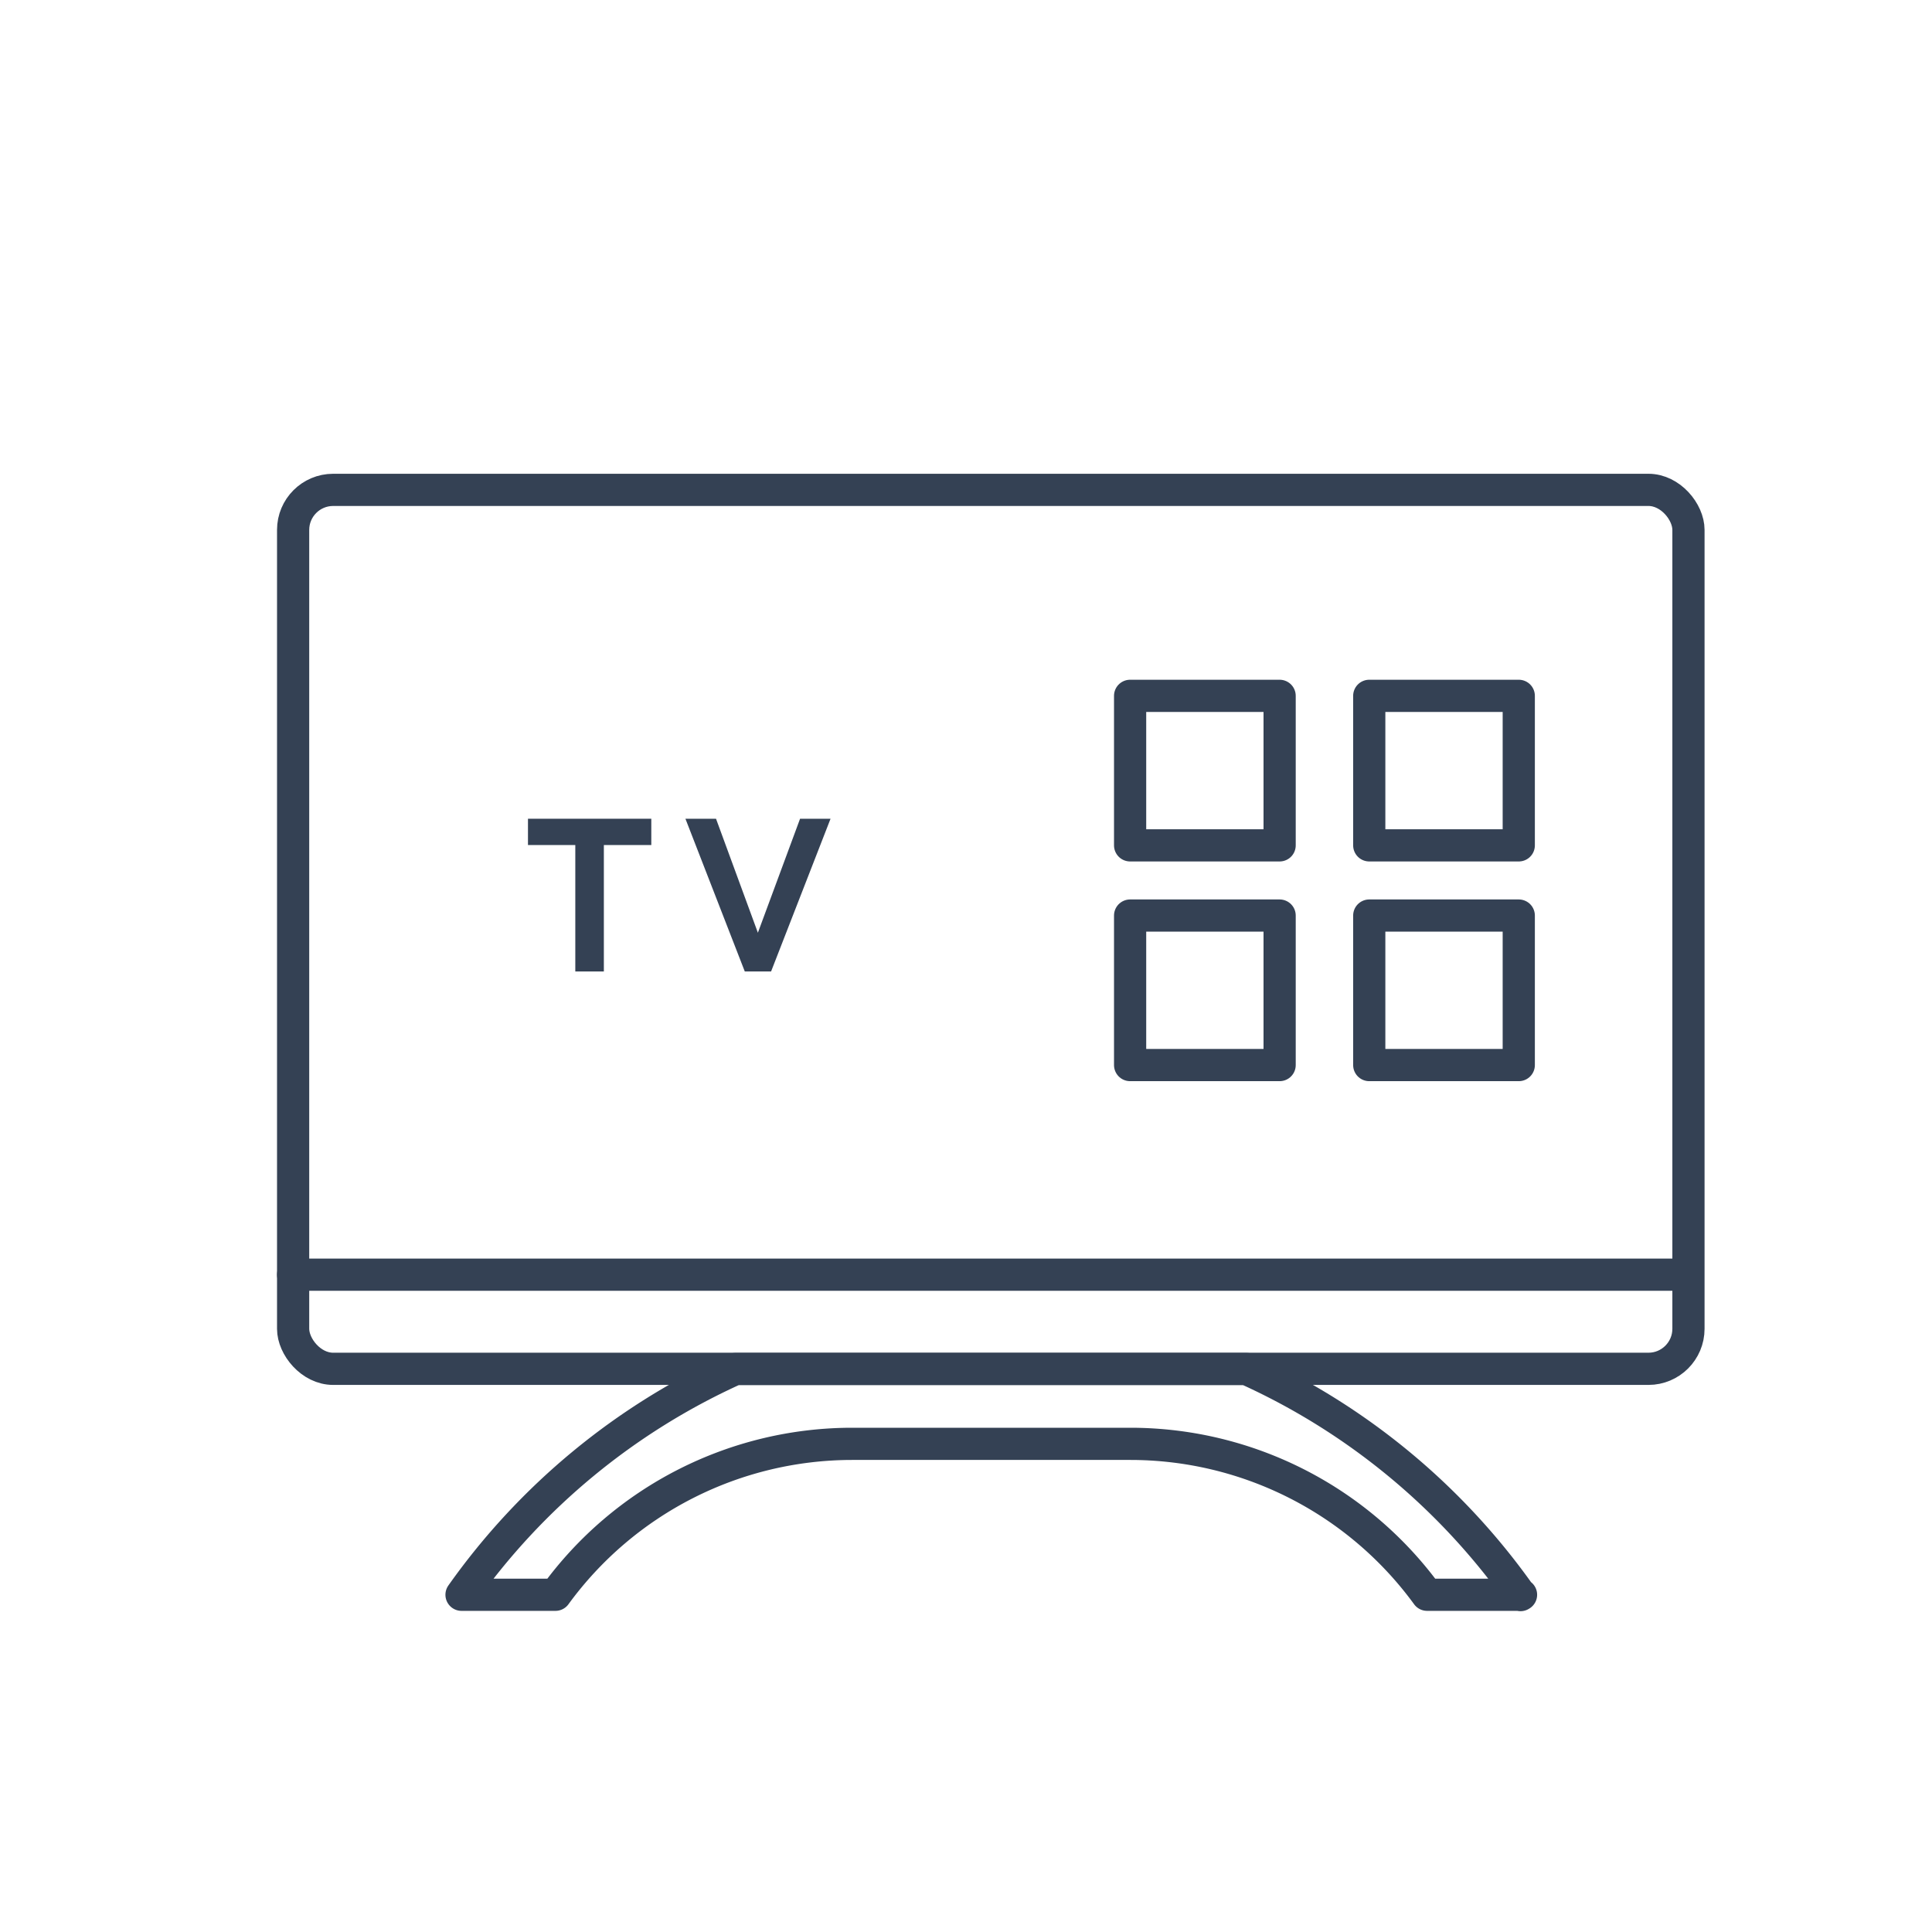
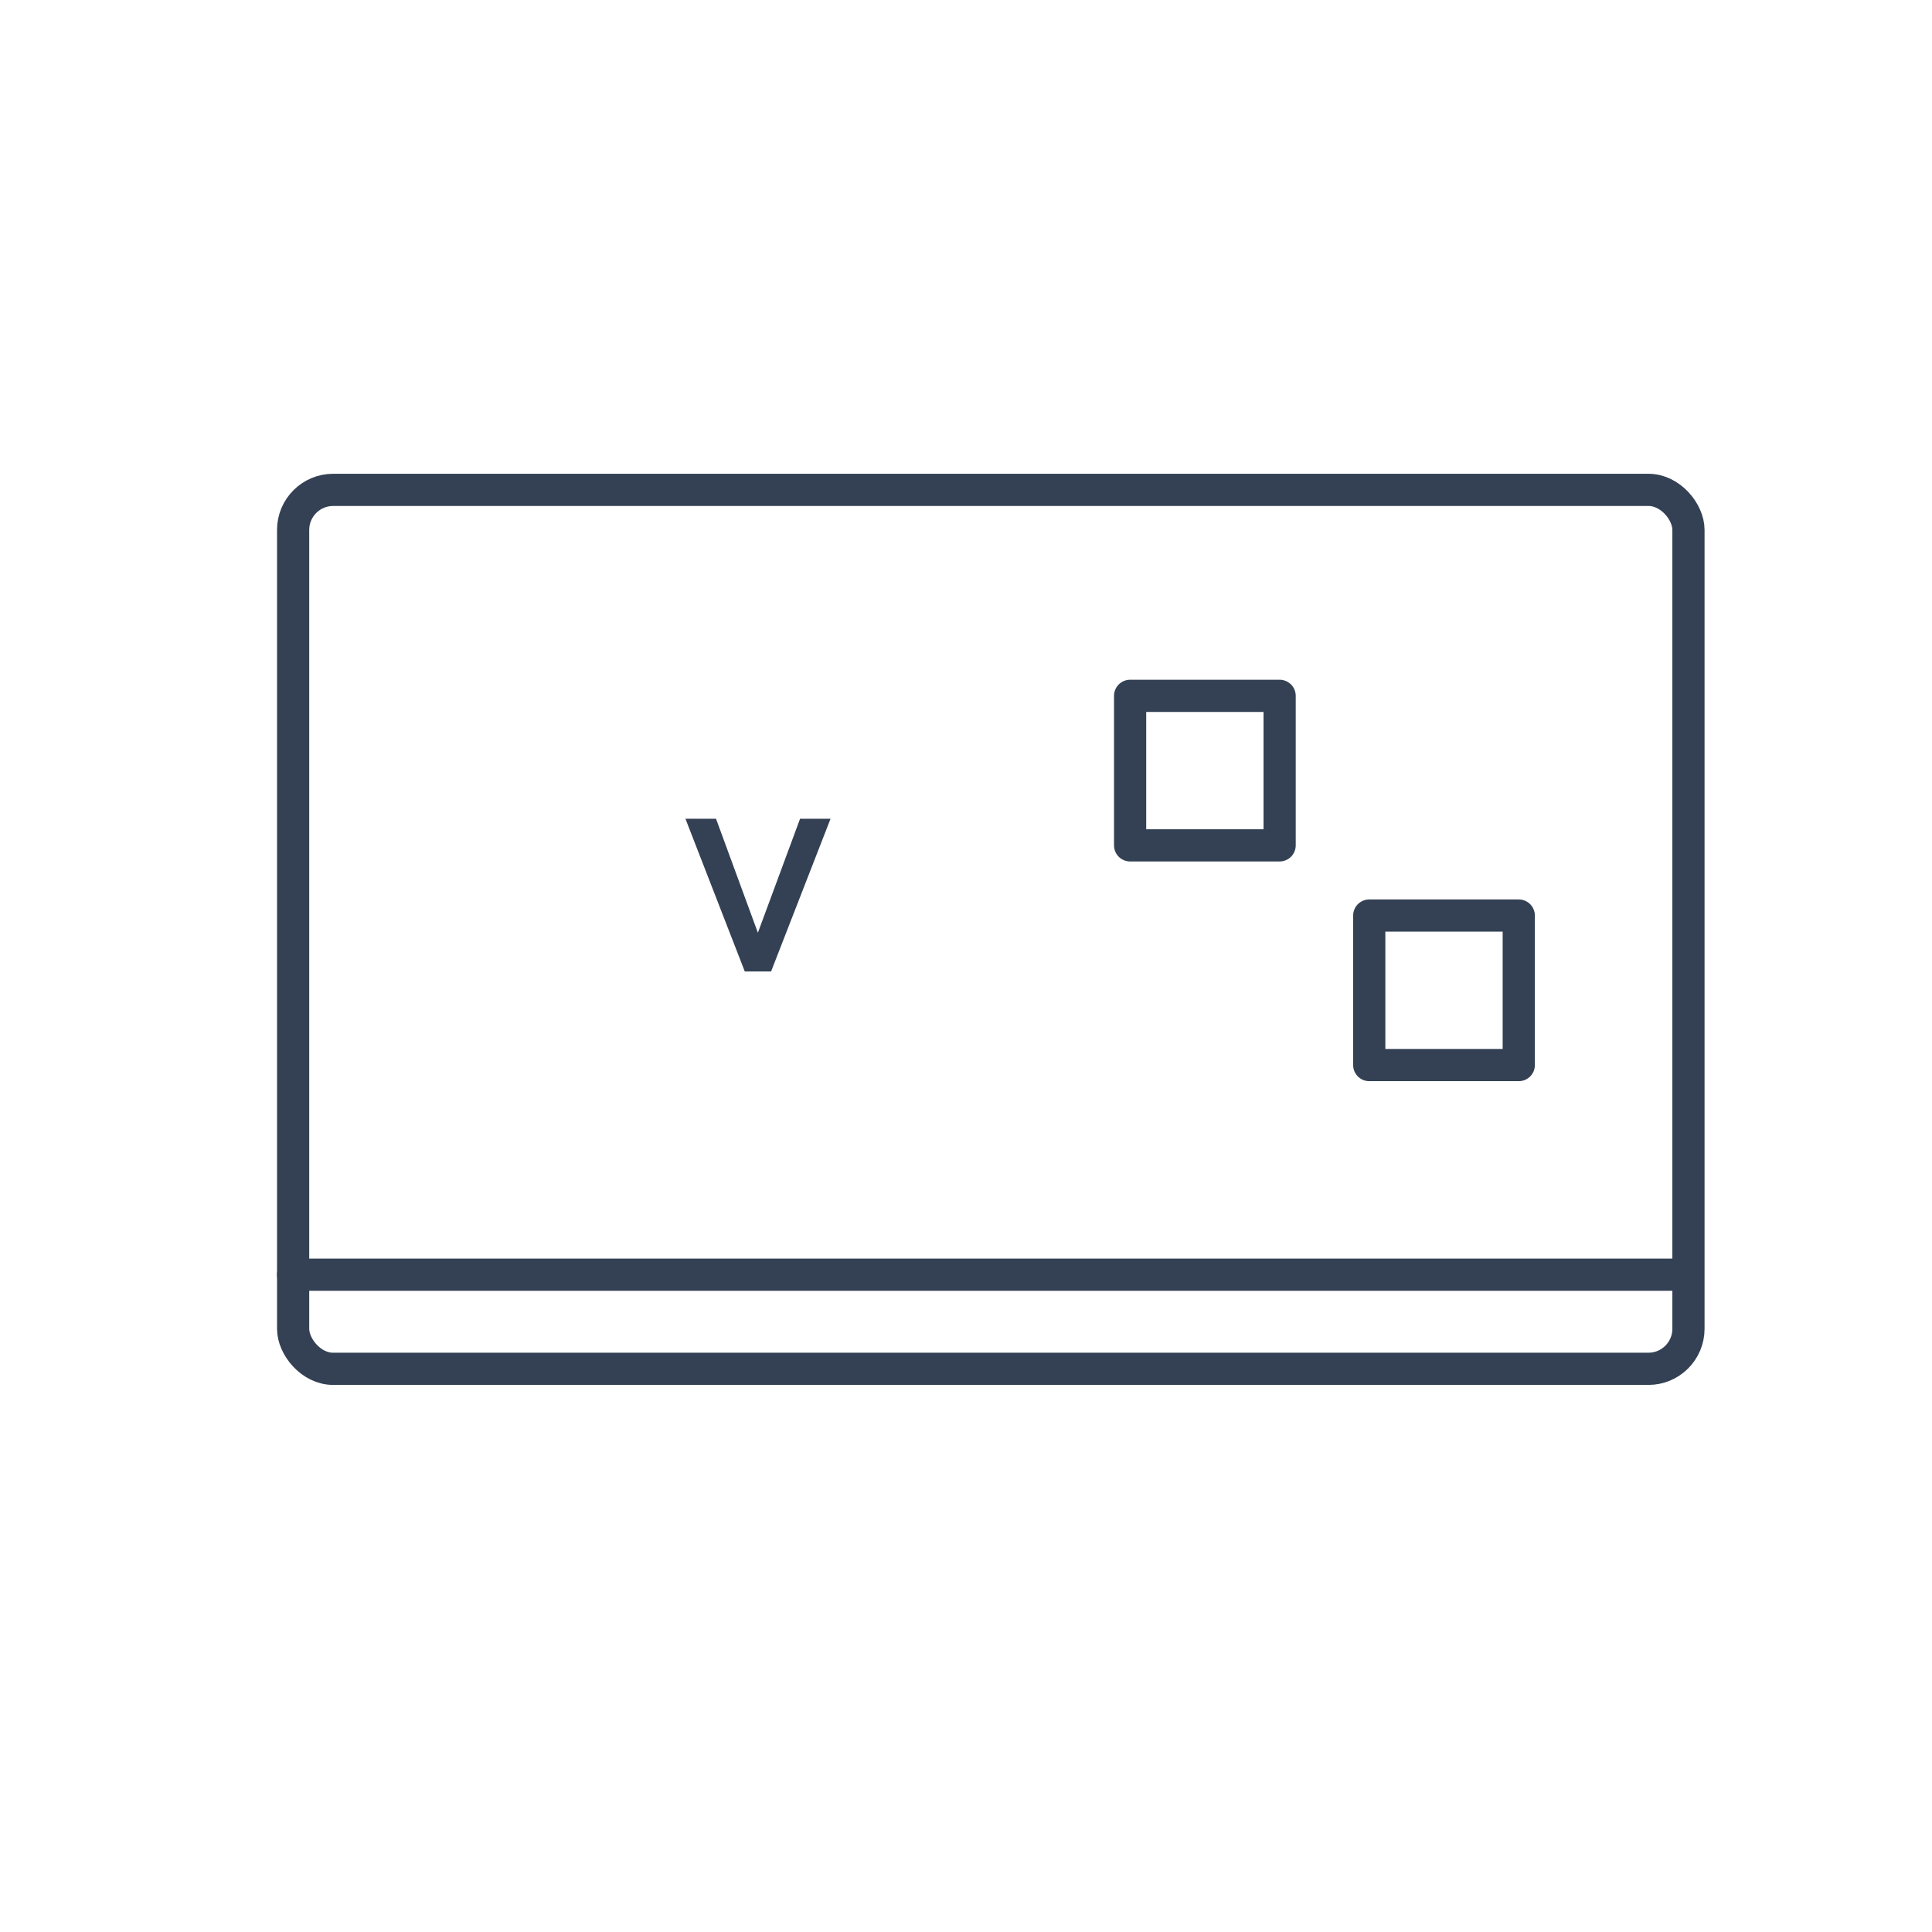
<svg xmlns="http://www.w3.org/2000/svg" id="Icon_Set" data-name="Icon Set" viewBox="0 0 180 180">
  <defs>
    <style>.cls-1{fill:none;stroke:#344154;stroke-linecap:round;stroke-linejoin:round;stroke-width:3px;}.cls-2{fill:#344154;}</style>
  </defs>
  <title>Plan de travail 15</title>
  <rect id="_Rectangle_" data-name="&lt;Rectangle&gt;" class="cls-1" x="27.31" y="45.64" width="130" height="81.89" rx="3.73" ry="3.73" />
  <g id="_Groupe_" data-name="&lt;Groupe&gt;">
    <rect id="_Rectangle_2" data-name="&lt;Rectangle&gt;" class="cls-1" x="105.29" y="64.83" width="13.93" height="13.93" />
-     <rect id="_Rectangle_3" data-name="&lt;Rectangle&gt;" class="cls-1" x="127.57" y="64.83" width="13.93" height="13.93" />
-     <rect id="_Rectangle_4" data-name="&lt;Rectangle&gt;" class="cls-1" x="105.29" y="85.3" width="13.93" height="13.93" />
    <rect id="_Rectangle_5" data-name="&lt;Rectangle&gt;" class="cls-1" x="127.57" y="85.3" width="13.93" height="13.93" />
  </g>
  <line id="_Tracé_" data-name="&lt;Tracé&gt;" class="cls-1" x1="27.31" y1="118.76" x2="155.92" y2="118.76" />
-   <path id="_Tracé_2" data-name="&lt;Tracé&gt;" class="cls-1" d="M141.66,148.61l0,0a63,63,0,0,0-25.52-21.06H68.5A63,63,0,0,0,43,148.58l0,0h8.75a34.22,34.22,0,0,1,27.65-14.06h25.91a34.22,34.22,0,0,1,27.65,14.06h8.75Z" />
  <g id="_Groupe_2" data-name="&lt;Groupe&gt;">
-     <path id="_Tracé_transparent_" data-name="&lt;Tracé transparent&gt;" class="cls-2" d="M60.68,78.73H56.26V90.51H53.6V78.73H49.19V76.28H60.68Z" />
    <path id="_Tracé_transparent_2" data-name="&lt;Tracé transparent&gt;" class="cls-2" d="M77.38,76.28,71.84,90.51H69.39L63.86,76.28h2.85l3.9,10.62,3.93-10.62Z" />
  </g>
</svg>